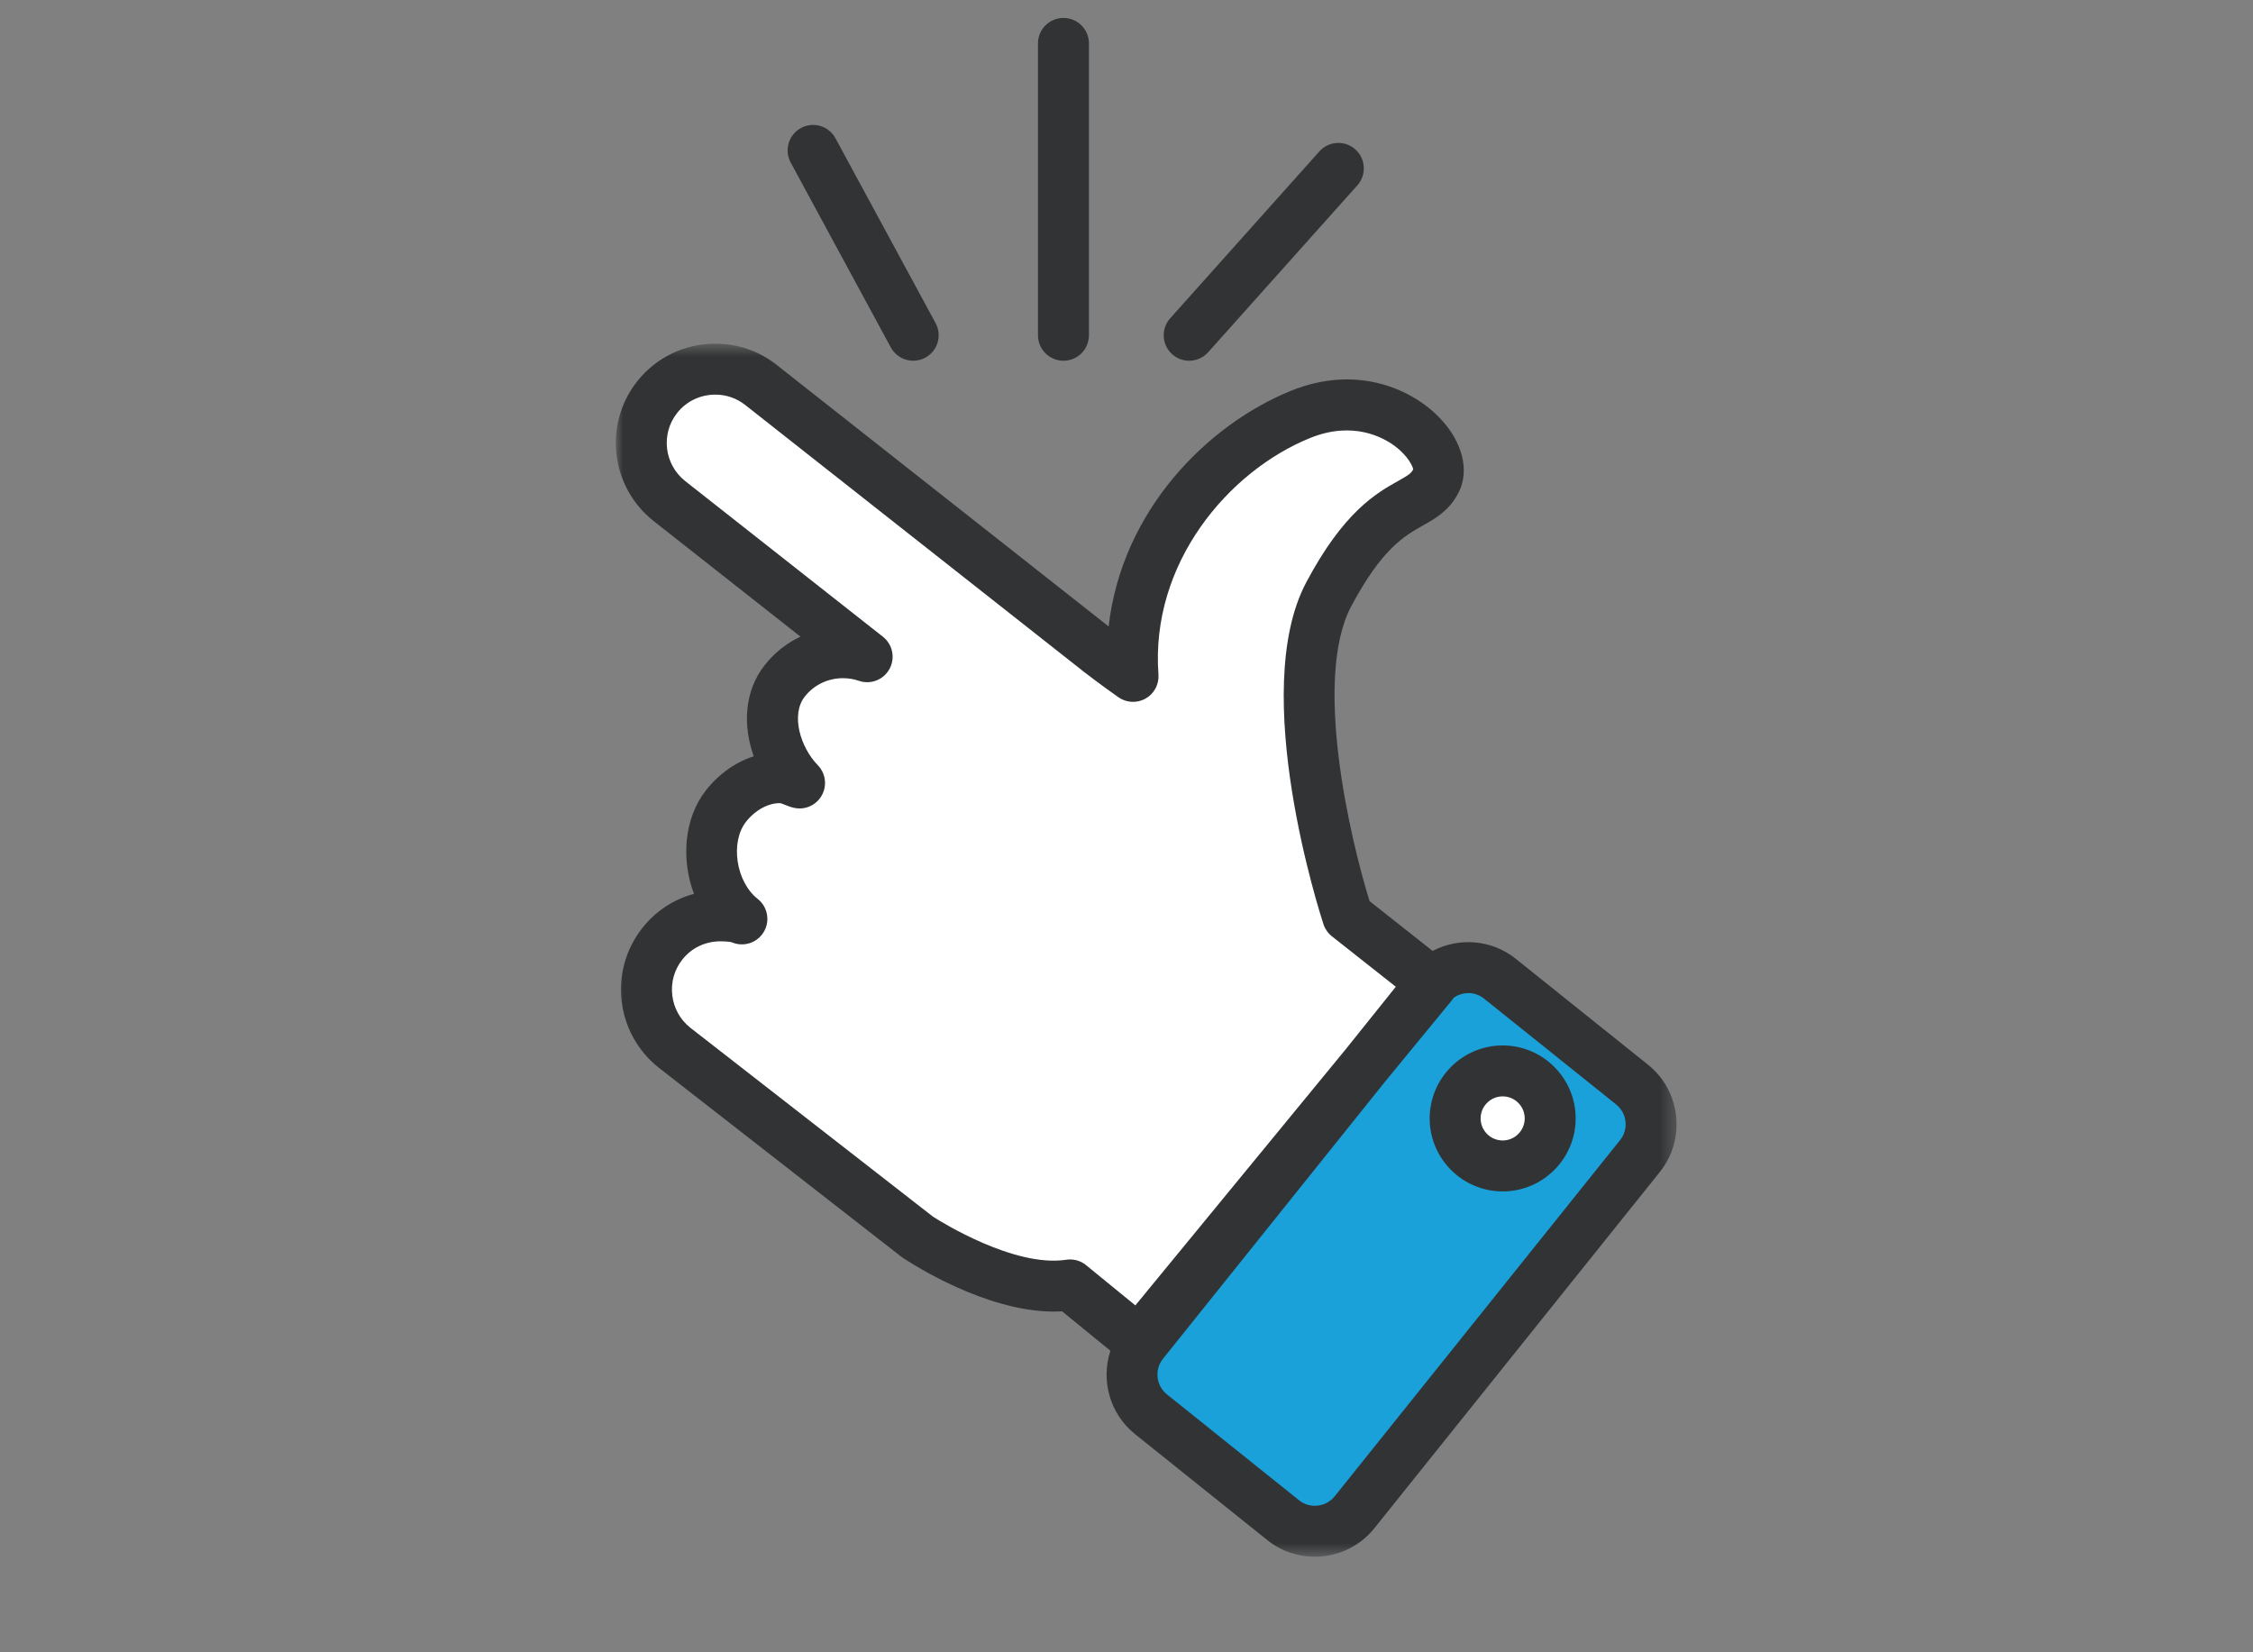
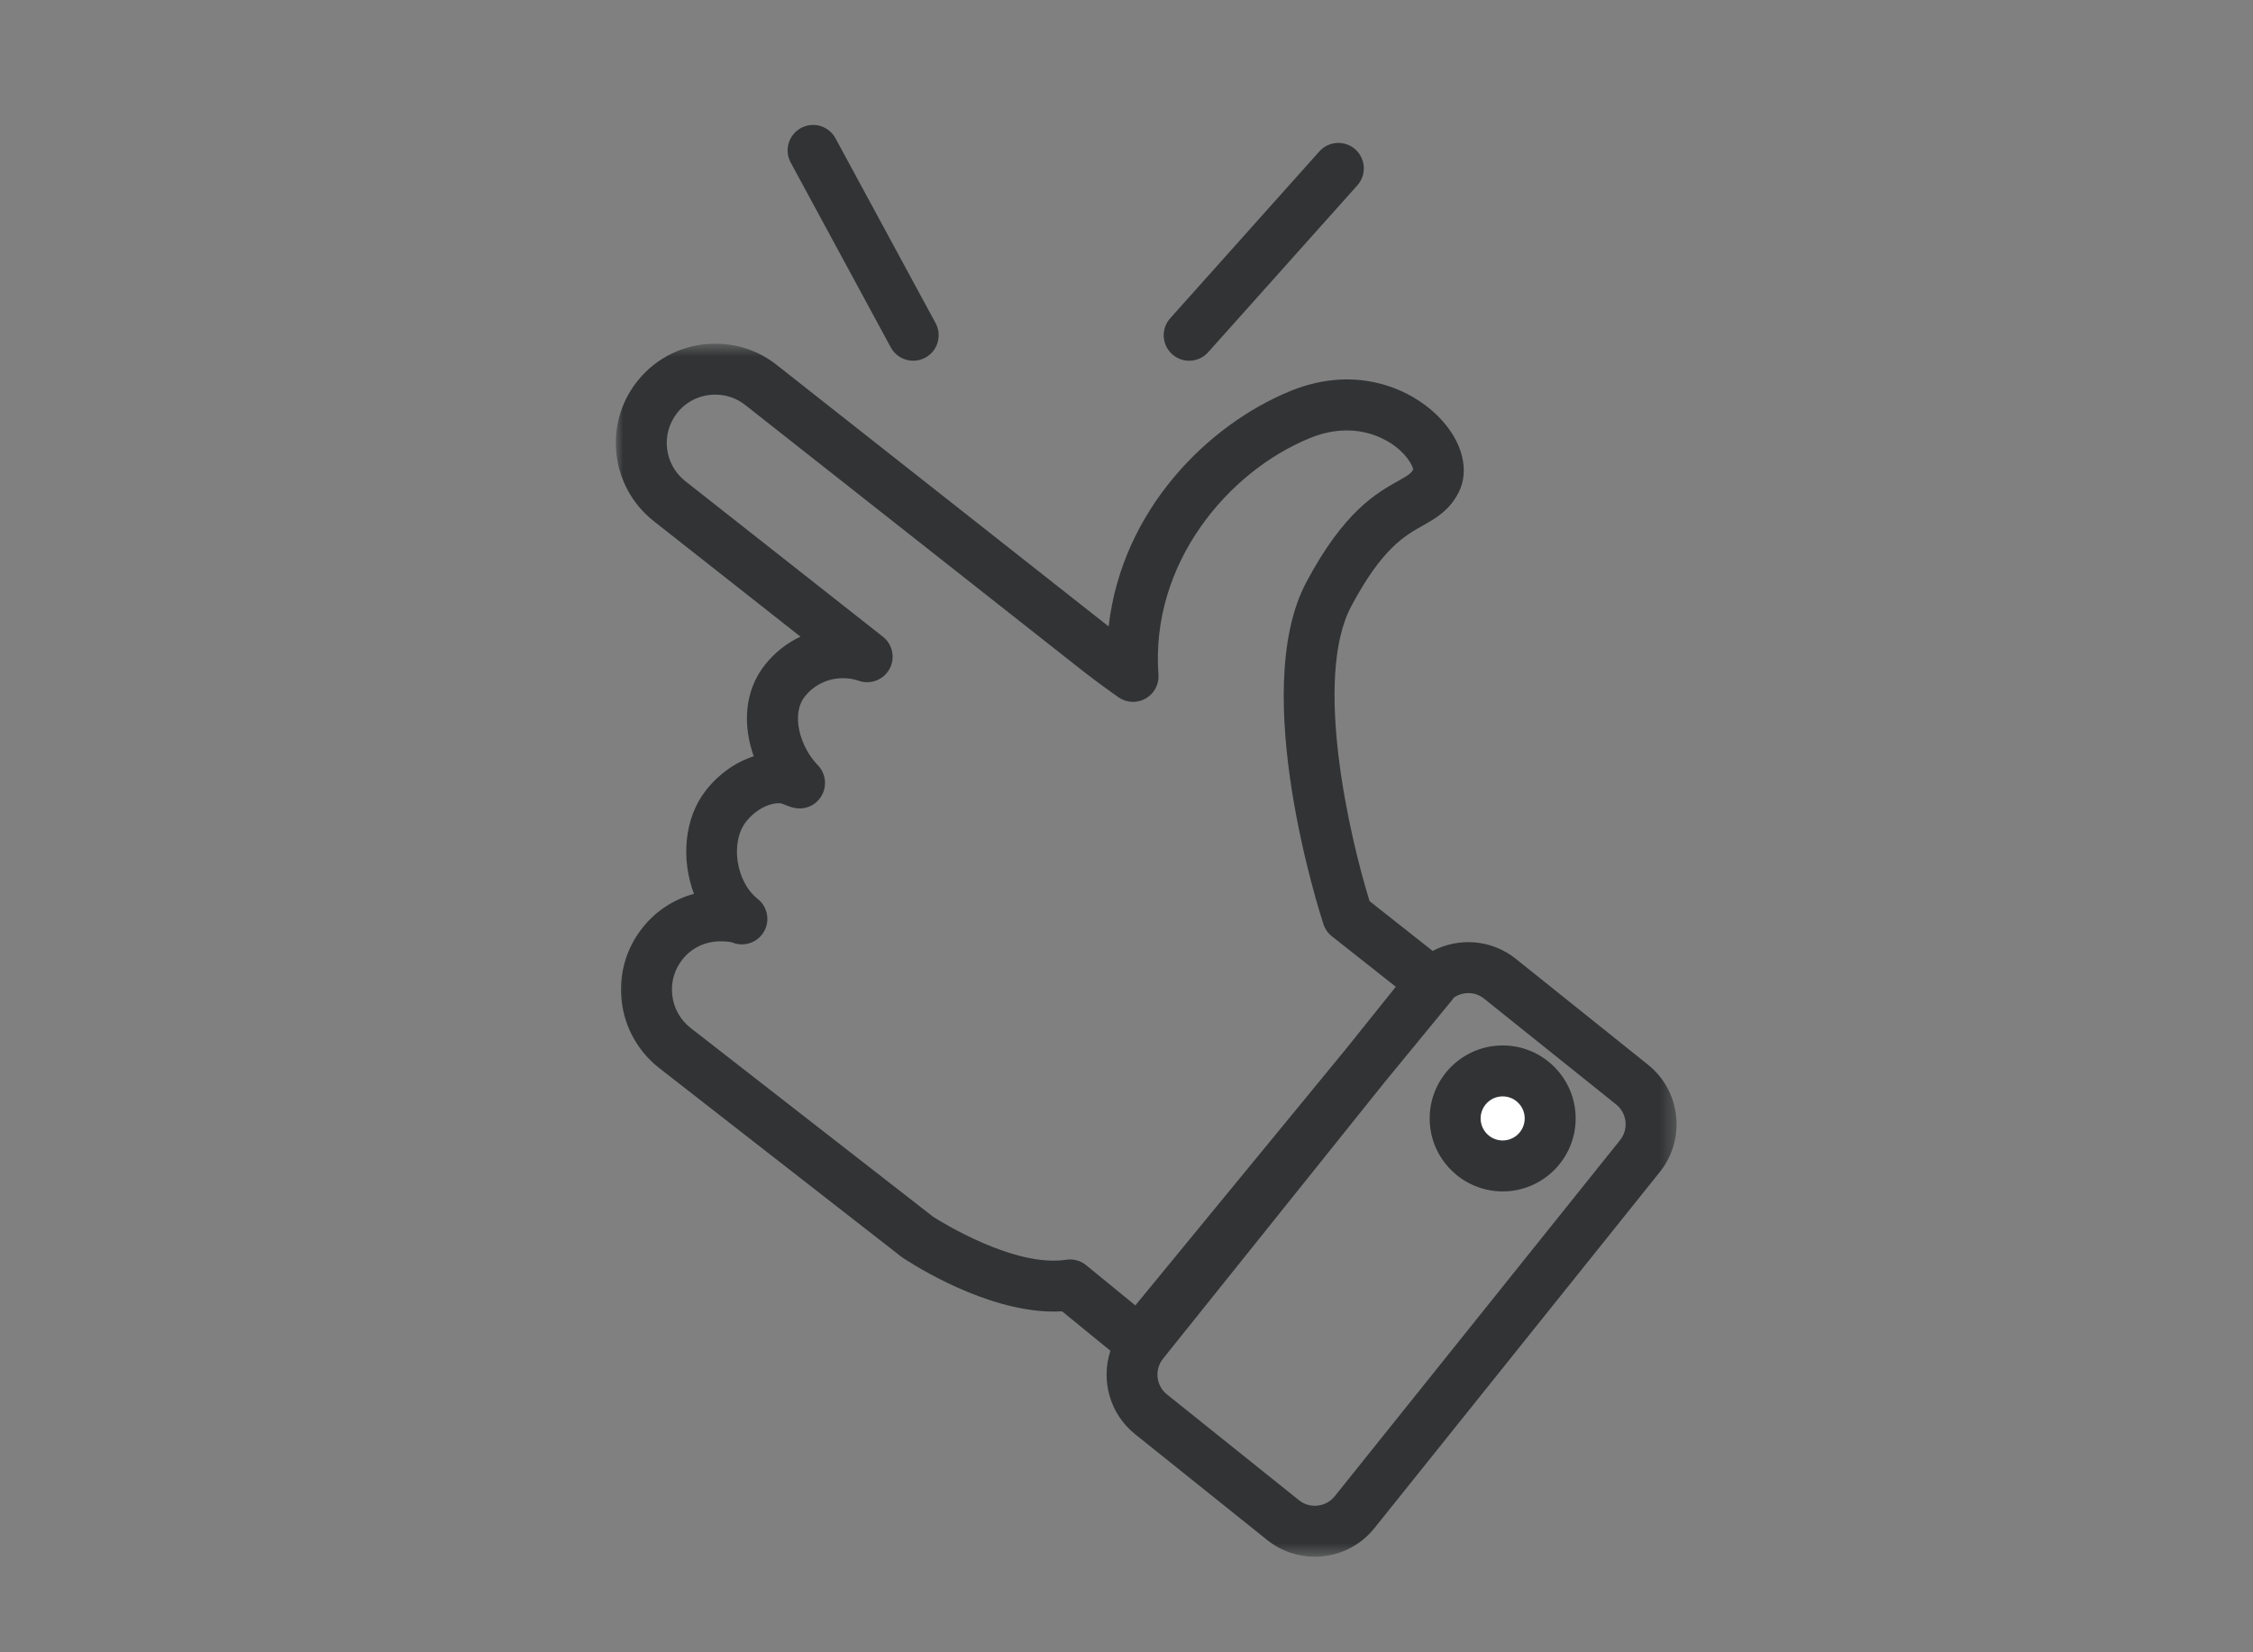
<svg xmlns="http://www.w3.org/2000/svg" xmlns:xlink="http://www.w3.org/1999/xlink" width="150px" height="110px" viewBox="0 0 150 110" version="1.1">
  <rect x="0" y="0" width="150" height="110" fill="#808080" stroke="none" />
  <title>ico_junk-made-easy</title>
  <desc>Created with Sketch.</desc>
  <defs>
    <polygon id="path-1" points="0 0.639 70.622 0.639 70.622 81.395 0 81.395" />
  </defs>
  <g id="Forsiden" stroke="none" stroke-width="1" fill="none" fill-rule="evenodd">
    <g id="Forsiden---Desktop" transform="translate(-999, -1251)">
      <g id="Section---Samarbejdsafdaler-Copy" transform="translate(0, 979)">
        <g id="Steps" transform="translate(221.5, 264)">
          <g id="Group-5" transform="translate(428, 0)">
            <g id="ico_truck_3" transform="translate(390.5, 9.194)">
-               <path d="M47.464,38.372 C43.894,45.098 48.725,59.807 48.725,59.807 L54.388,64.279 L34.828,88.092 L30.24,84.348 C26.252,84.963 21.148,81.839 20.192,81.225 C20.086,81.156 20.031,81.119 20.031,81.119 L3.911,68.557 C1.787,66.88 1.414,63.769 3.091,61.645 C4.053,60.416 5.5,59.777 6.96,59.777 C8.027,59.777 8.394,59.979 8.394,59.979 C6.264,58.303 5.668,54.585 7.339,52.461 C8.307,51.232 9.758,50.47 11.213,50.593 C11.469,50.614 12.108,50.918 12.232,50.931 C10.537,49.192 9.71,46.084 11.25,44.128 C12.219,42.899 13.666,42.259 15.125,42.259 C15.665,42.259 16.212,42.346 16.733,42.526 L3.569,32.162 C1.446,30.485 1.072,27.374 2.749,25.251 C3.717,24.021 5.165,23.382 6.624,23.382 C7.692,23.382 8.761,23.724 9.66,24.432 L32.22,42.204 C33.151,42.93 34.437,43.836 34.437,43.836 C33.803,35.223 39.901,28.71 45.571,26.4 C51.247,24.09 55.655,28.71 54.606,30.808 C53.556,32.914 51.035,31.653 47.464,38.372" id="Fill-1" fill="#FFFFFF" />
-               <path d="M35.631,92.958 L44.426,100.007 C45.879,101.171 48.019,100.934 49.182,99.482 L68.186,75.768 C69.349,74.316 69.113,72.175 67.661,71.012 L58.866,63.964 C57.414,62.8 55.274,63.036 54.11,64.488 L35.107,88.202 C33.943,89.655 34.179,91.795 35.631,92.958" id="Fill-3" fill="#1AA1D9" />
              <g id="Group-7" transform="translate(0, 21.048)">
                <mask id="mask-2" fill="white">
                  <use xlink:href="#path-1" />
                </mask>
                <g id="Clip-6" />
                <path d="M66.863,53.659 L47.859,77.375 C47.579,77.722 47.178,77.943 46.726,77.992 C46.274,78.045 45.835,77.914 45.487,77.636 L36.692,70.588 C35.966,70.005 35.848,68.94 36.429,68.215 L51.171,49.821 L55.699,44.308 C55.73,44.27 55.753,44.225 55.781,44.184 C56.38,43.761 57.207,43.758 57.805,44.24 L66.6,51.287 C67.326,51.869 67.444,52.934 66.863,53.659 M30.24,61.604 C30.153,61.604 30.067,61.611 29.981,61.625 C26.538,62.148 21.654,59.101 21.119,58.758 L4.961,46.179 C4.289,45.647 3.861,44.881 3.759,44.021 C3.657,43.161 3.892,42.32 4.426,41.643 C5.032,40.869 5.955,40.425 6.96,40.425 C7.421,40.425 7.656,40.473 7.723,40.49 C8.466,40.813 9.35,40.559 9.807,39.87 C10.295,39.134 10.137,38.146 9.443,37.6 C7.998,36.462 7.601,33.822 8.671,32.463 C9.298,31.667 10.198,31.195 10.975,31.229 C11.068,31.26 11.174,31.305 11.27,31.342 C11.556,31.454 11.781,31.542 12.063,31.57 C12.778,31.645 13.45,31.261 13.76,30.619 C14.069,29.976 13.944,29.21 13.447,28.699 C12.279,27.501 11.636,25.331 12.582,24.13 C13.194,23.353 14.122,22.907 15.125,22.907 C15.488,22.907 15.844,22.966 16.181,23.082 C16.964,23.353 17.826,23.018 18.222,22.291 C18.618,21.564 18.432,20.658 17.782,20.147 L4.619,9.784 C3.221,8.679 2.98,6.648 4.081,5.252 C4.693,4.476 5.62,4.03 6.624,4.03 C7.353,4.03 8.041,4.268 8.611,4.716 L31.177,22.493 C32.13,23.236 33.405,24.137 33.459,24.174 C33.995,24.551 34.7,24.587 35.272,24.264 C35.842,23.941 36.176,23.319 36.127,22.664 C35.582,15.249 40.787,9.132 46.21,6.923 C49.095,5.747 51.119,6.899 51.855,7.446 C52.816,8.16 53.081,8.899 53.088,9.004 C52.955,9.271 52.778,9.391 52.078,9.782 C50.645,10.586 48.478,11.801 45.966,16.529 L45.966,16.53 C42.102,23.809 46.908,38.661 47.114,39.289 C47.218,39.605 47.413,39.884 47.674,40.09 L51.93,43.45 L48.563,47.651 L34.59,64.663 L31.311,61.986 C31.007,61.737 30.628,61.604 30.24,61.604 M68.721,48.641 L59.925,41.594 C58.302,40.291 56.117,40.154 54.382,41.065 L50.183,37.75 C48.855,33.475 46.418,22.914 48.962,18.12 C51.007,14.273 52.521,13.423 53.738,12.741 C54.568,12.274 55.51,11.746 56.123,10.519 C56.837,9.09 56.385,7.234 54.942,5.675 C53.091,3.676 49.36,1.979 44.931,3.782 C39.375,6.046 33.689,11.749 32.811,19.463 L10.709,2.051 C9.535,1.127 8.122,0.639 6.624,0.639 C4.574,0.639 2.676,1.556 1.418,3.153 C-0.842,6.014 -0.348,10.183 2.519,12.447 L12.294,20.142 C11.378,20.572 10.564,21.212 9.918,22.032 C8.528,23.796 8.459,26.088 9.184,28.107 C7.983,28.491 6.869,29.269 6.006,30.365 C4.542,32.226 4.335,34.964 5.203,37.264 C3.847,37.632 2.642,38.42 1.76,39.547 C-0.499,42.409 -0.006,46.578 2.868,48.846 L18.988,61.408 C19.02,61.433 19.052,61.456 19.085,61.479 L19.275,61.604 C20.691,62.512 25.431,65.308 29.713,65.059 L32.929,67.684 C32.287,69.638 32.873,71.873 34.571,73.235 L43.366,80.282 C44.302,81.031 45.422,81.395 46.537,81.395 C48.027,81.395 49.504,80.744 50.505,79.494 L69.509,55.78 C71.26,53.595 70.907,50.391 68.721,48.641" id="Fill-5" fill="#313334" mask="url(#mask-2)" />
              </g>
              <path d="M62.208,73.263 C62.208,75.011 60.792,76.427 59.045,76.427 C57.298,76.427 55.881,75.011 55.881,73.263 C55.881,71.516 57.298,70.101 59.045,70.101 C60.792,70.101 62.208,71.516 62.208,73.263" id="Fill-8" fill="#FFFFFF" />
              <path d="M59.045,71.796 C58.235,71.796 57.577,72.454 57.577,73.264 C57.577,74.073 58.235,74.731 59.045,74.731 C59.854,74.731 60.512,74.073 60.512,73.264 C60.512,72.454 59.854,71.796 59.045,71.796 M59.045,78.123 C56.365,78.123 54.185,75.944 54.185,73.264 C54.185,70.585 56.365,68.405 59.045,68.405 C61.724,68.405 63.904,70.585 63.904,73.264 C63.904,75.944 61.724,78.123 59.045,78.123" id="Fill-10" fill="#313334" />
              <path d="M38.172,22.822 C37.77,22.822 37.367,22.679 37.043,22.39 C36.345,21.766 36.284,20.693 36.909,19.996 L46.841,8.886 C47.465,8.188 48.537,8.128 49.235,8.752 C49.933,9.377 49.993,10.449 49.369,11.146 L39.437,22.256 C39.103,22.63 38.639,22.822 38.172,22.822" id="Fill-12" fill="#313334" />
              <path d="M19.8,22.822 C19.197,22.822 18.615,22.5 18.307,21.933 L11.643,9.627 C11.197,8.805 11.503,7.775 12.327,7.329 C13.15,6.88 14.179,7.189 14.625,8.013 L21.29,20.319 C21.736,21.142 21.43,22.17 20.605,22.617 C20.349,22.756 20.072,22.822 19.8,22.822" id="Fill-14" fill="#313334" />
-               <path d="M29.803,22.822 C28.867,22.822 28.107,22.062 28.107,21.126 L28.107,1.696 C28.107,0.759 28.867,0 29.803,0 C30.739,0 31.499,0.759 31.499,1.696 L31.499,21.126 C31.499,22.062 30.739,22.822 29.803,22.822" id="Fill-16" fill="#313334" />
            </g>
          </g>
        </g>
      </g>
    </g>
  </g>
</svg>